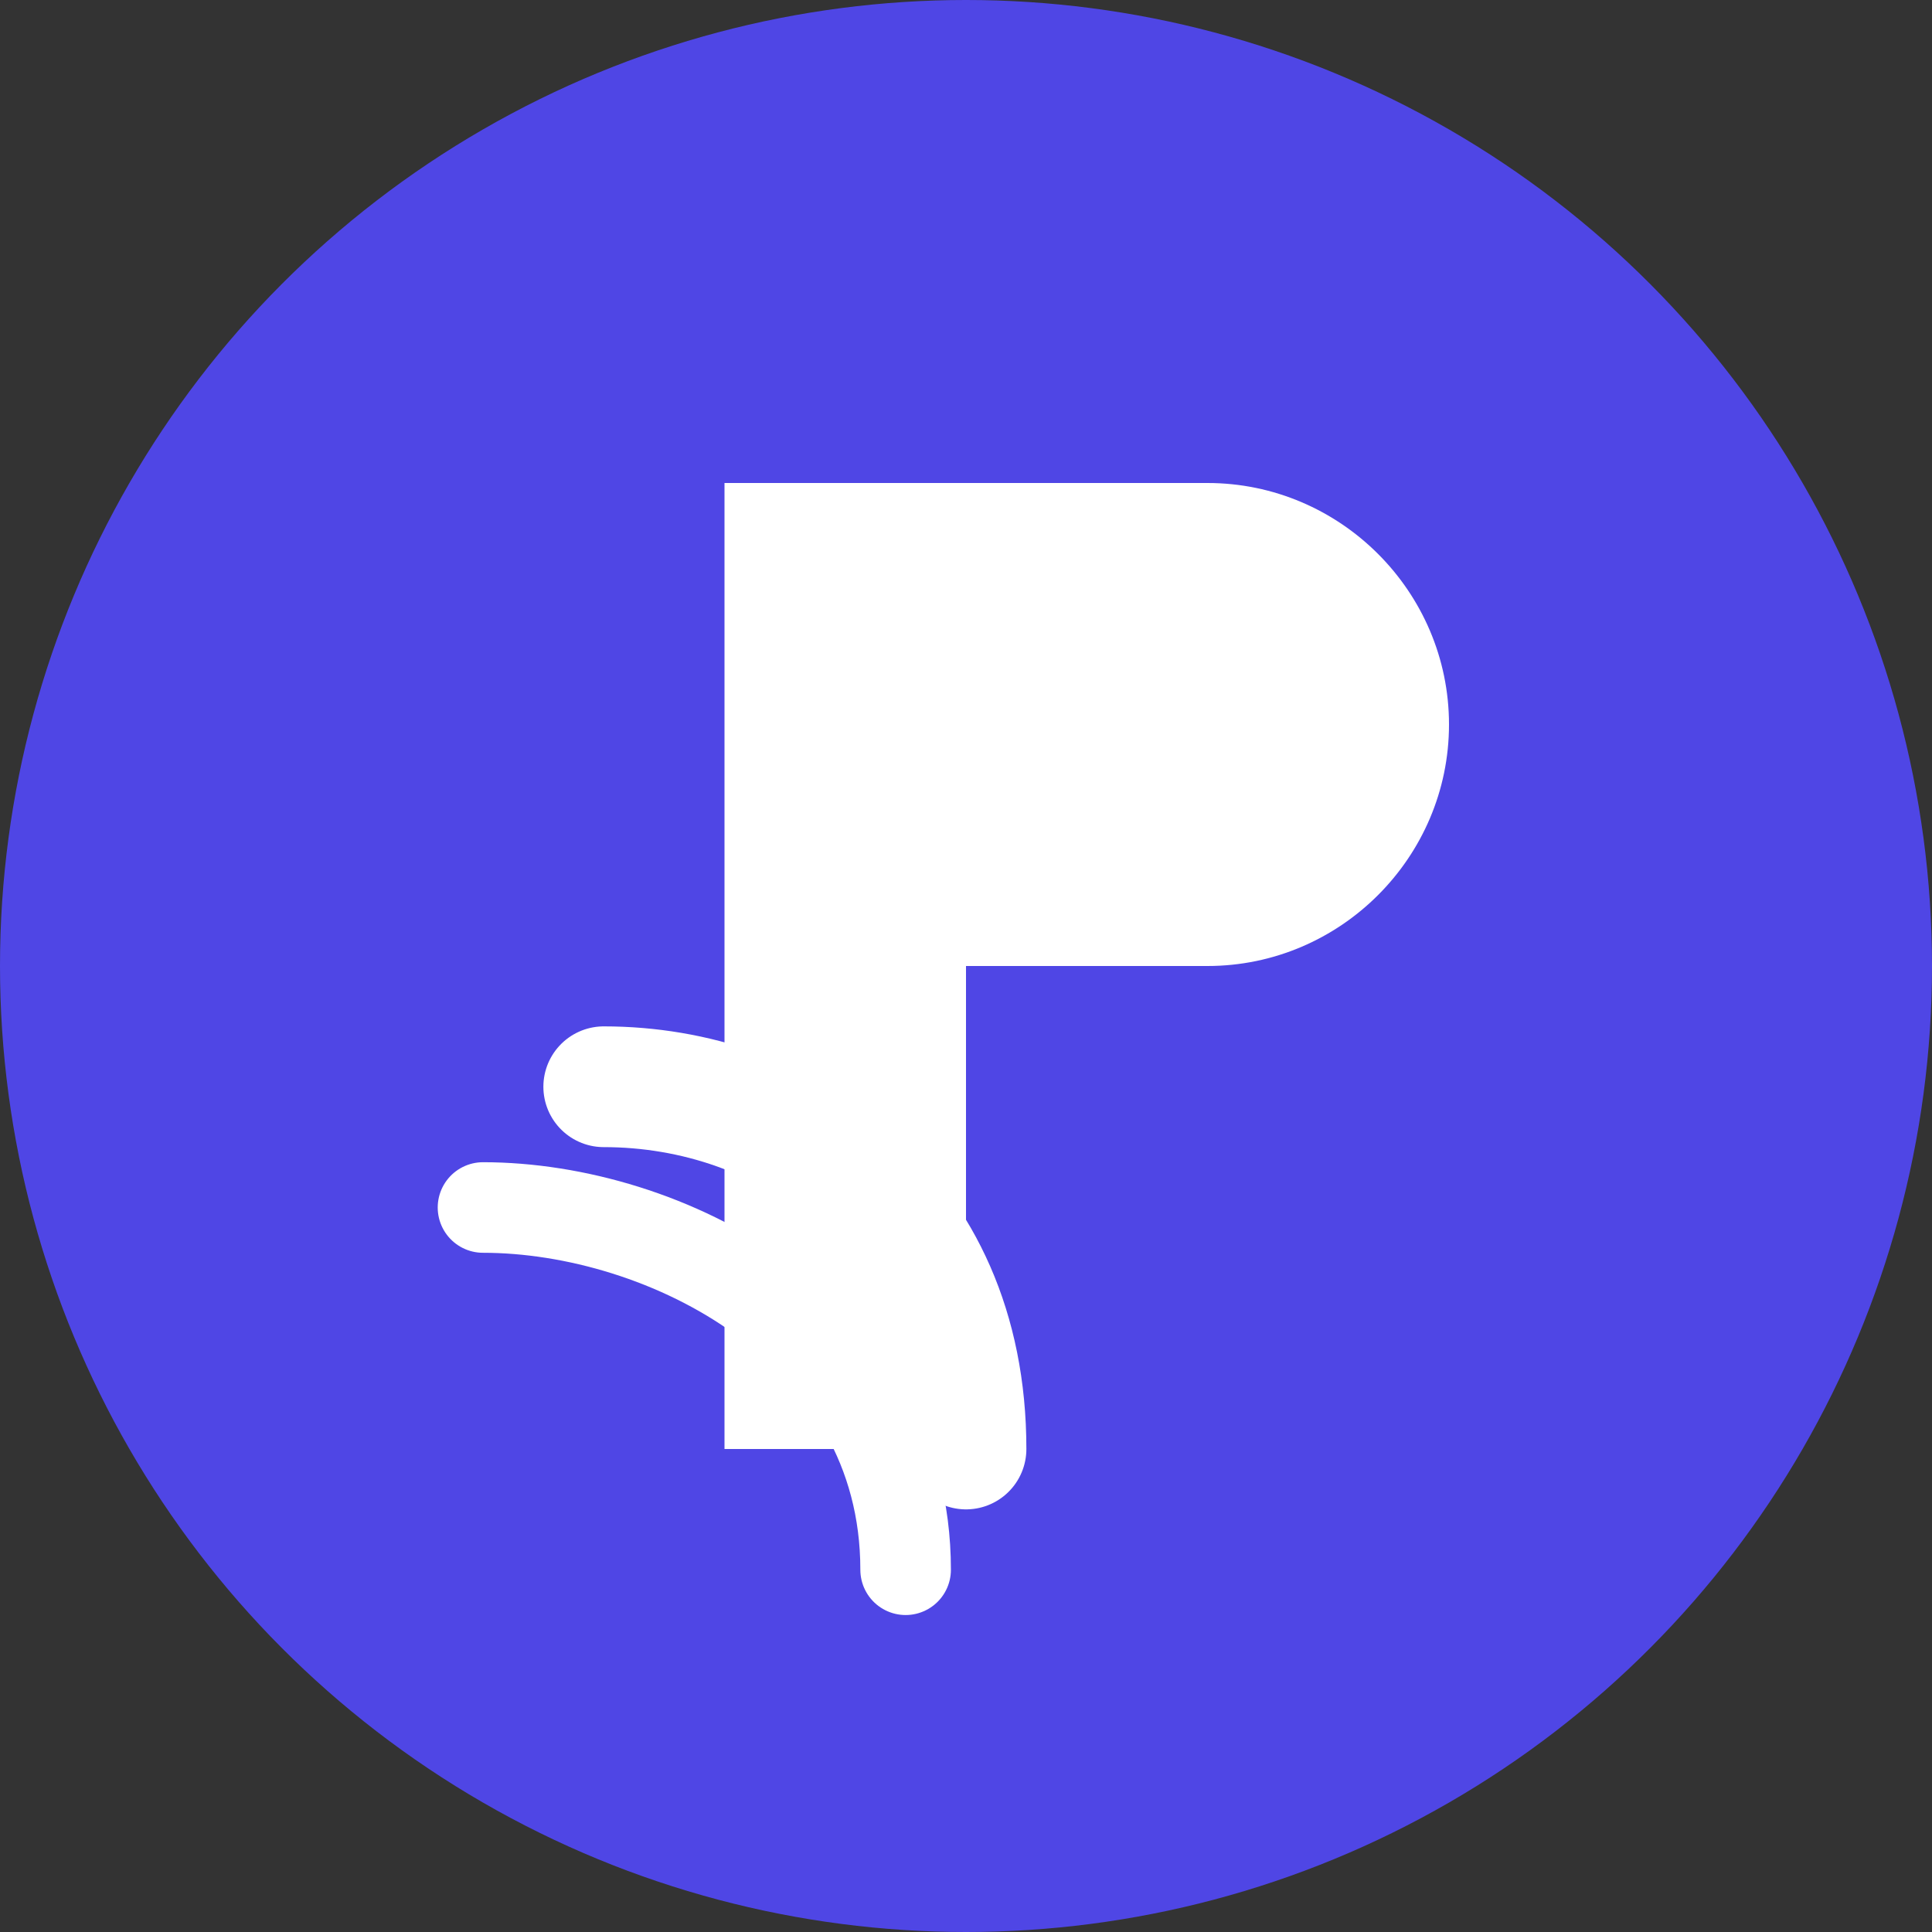
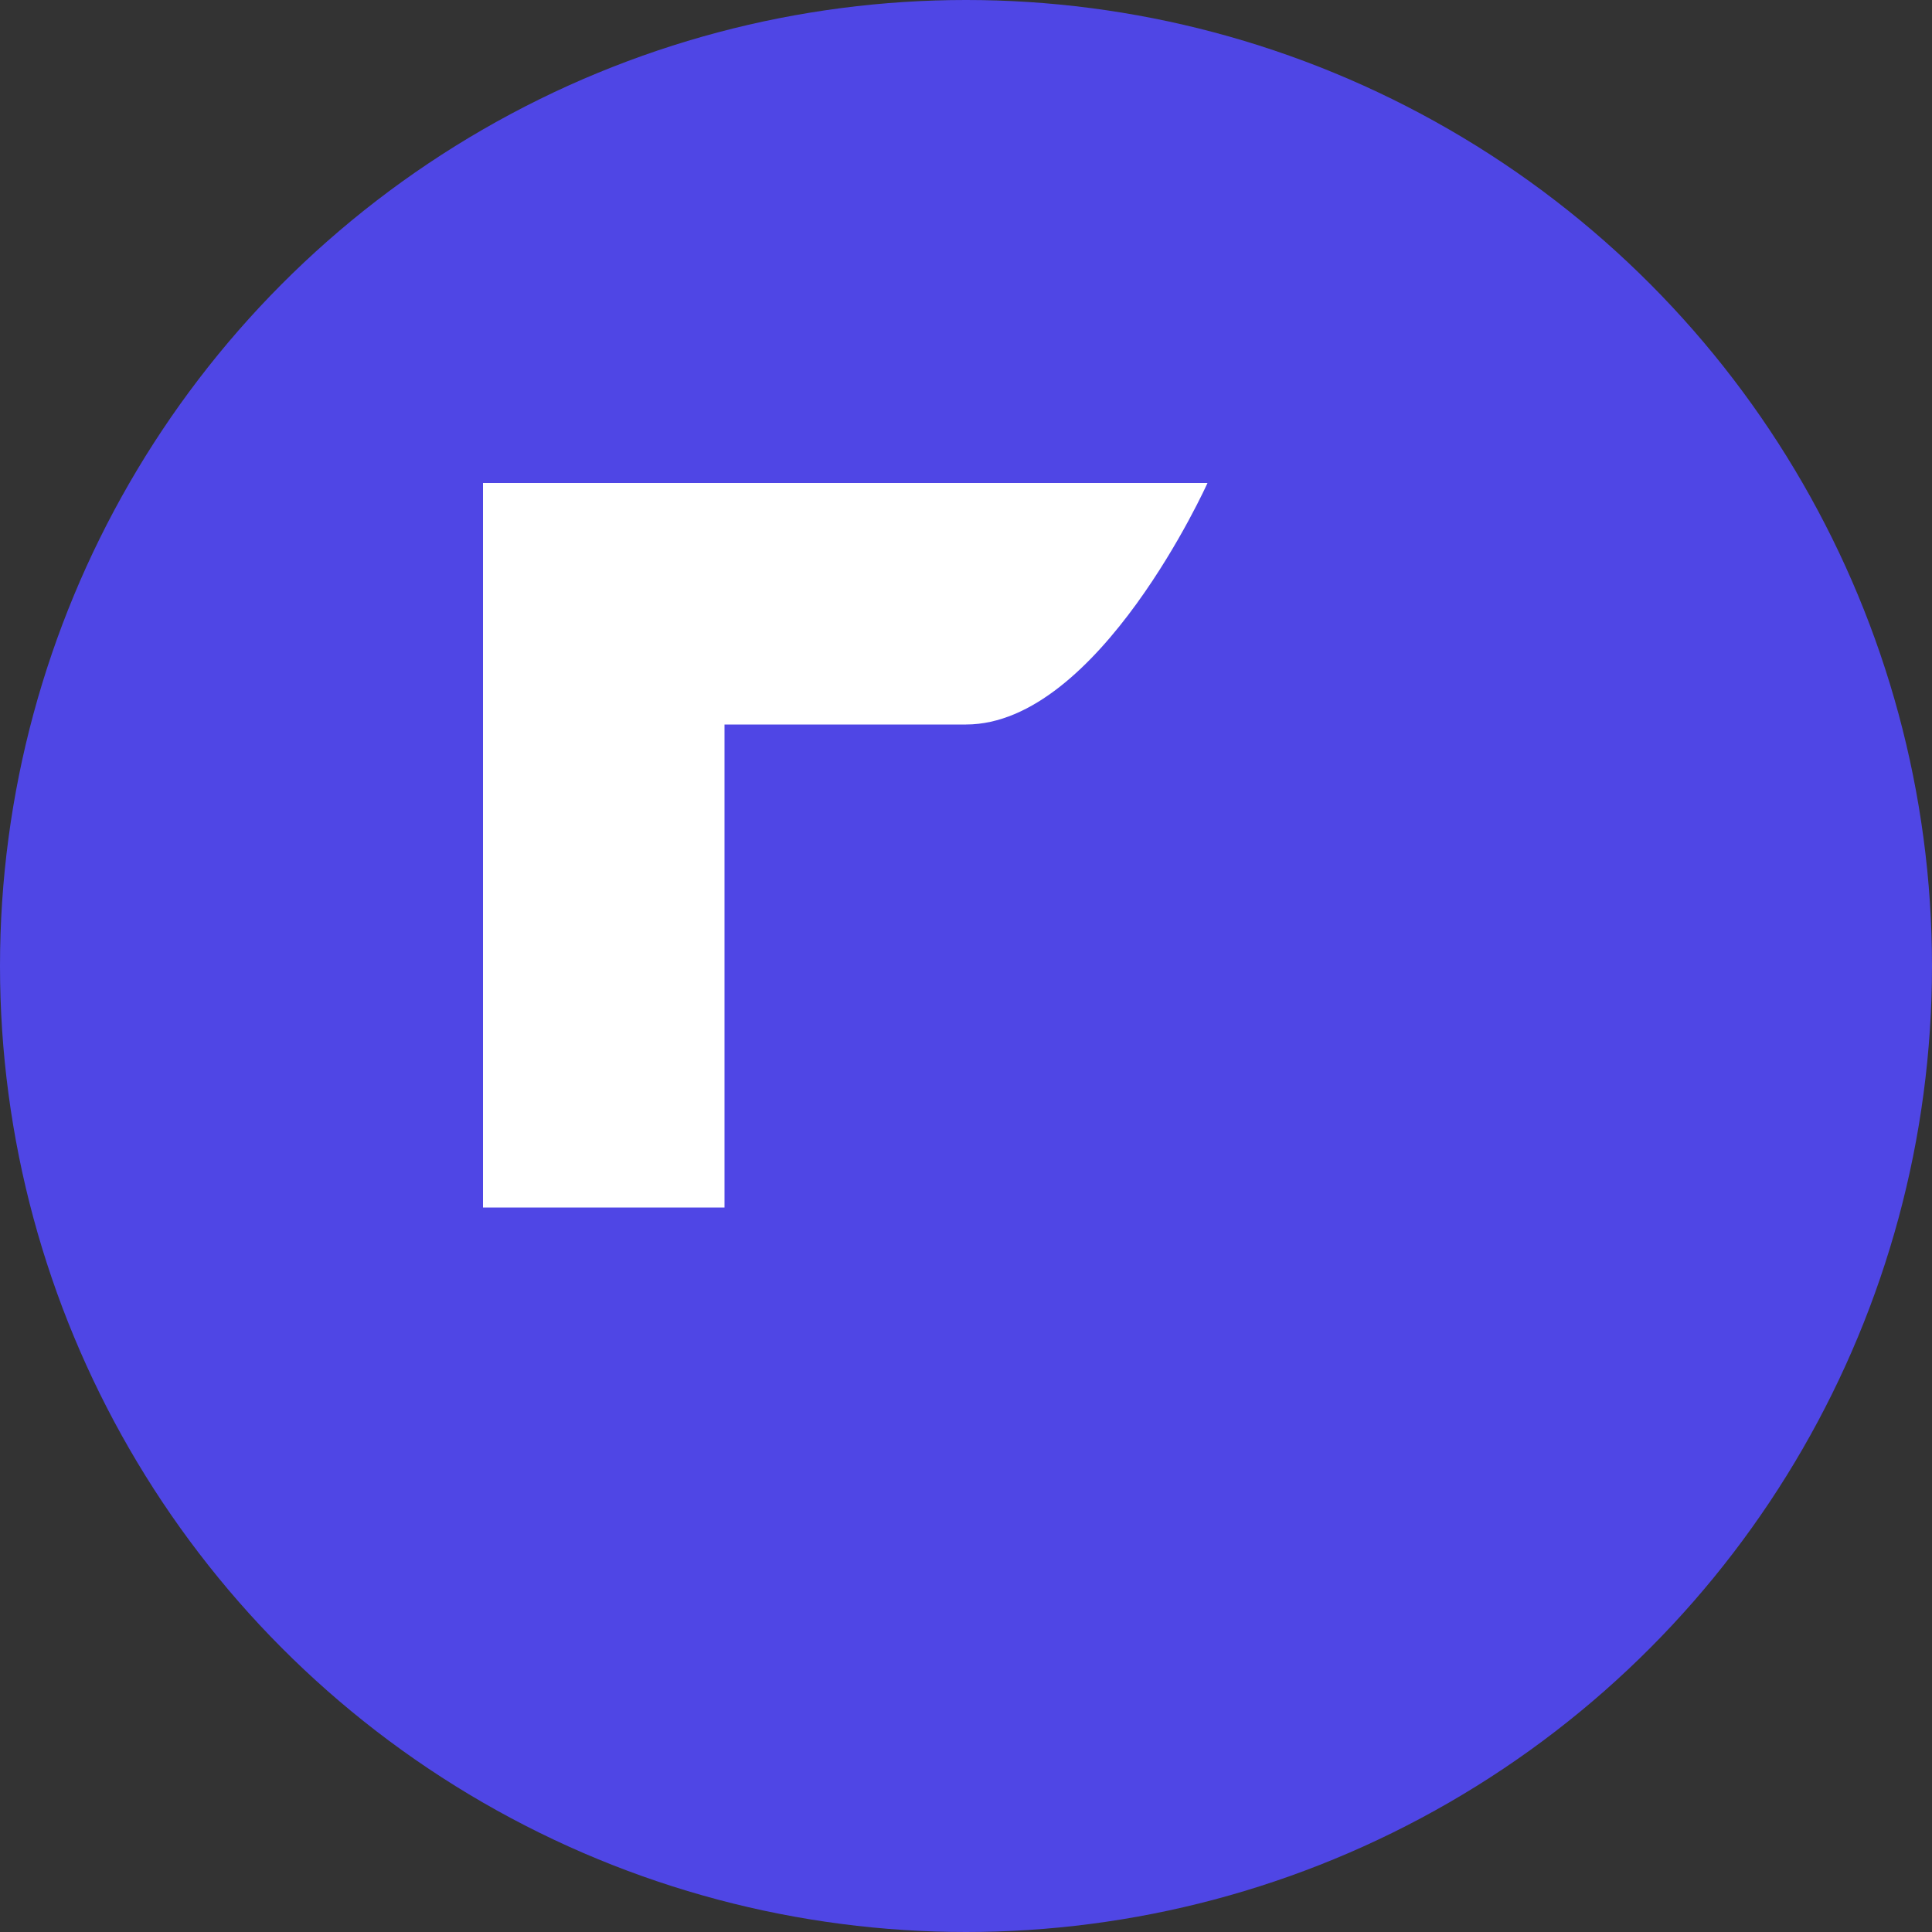
<svg xmlns="http://www.w3.org/2000/svg" width="32" height="32" viewBox="0 0 32 32" fill="none">
  <rect x="0" y="0" width="32" height="32" fill="#333333" stroke="none" />
  <circle cx="16" cy="16" r="16" fill="#4f46e5" />
-   <path d="M12 8h8c2.2 0 4 1.8 4 4s-1.8 4-4 4h-4v8h-4V8z" fill="white" />
-   <path d="M10 18c3 0 6 2 6 6" stroke="white" stroke-width="2" stroke-linecap="round" />
-   <path d="M8 20c3 0 7 2 7 6" stroke="white" stroke-width="1.5" stroke-linecap="round" />
+   <path d="M12 8h8s-1.8 4-4 4h-4v8h-4V8z" fill="white" />
</svg>